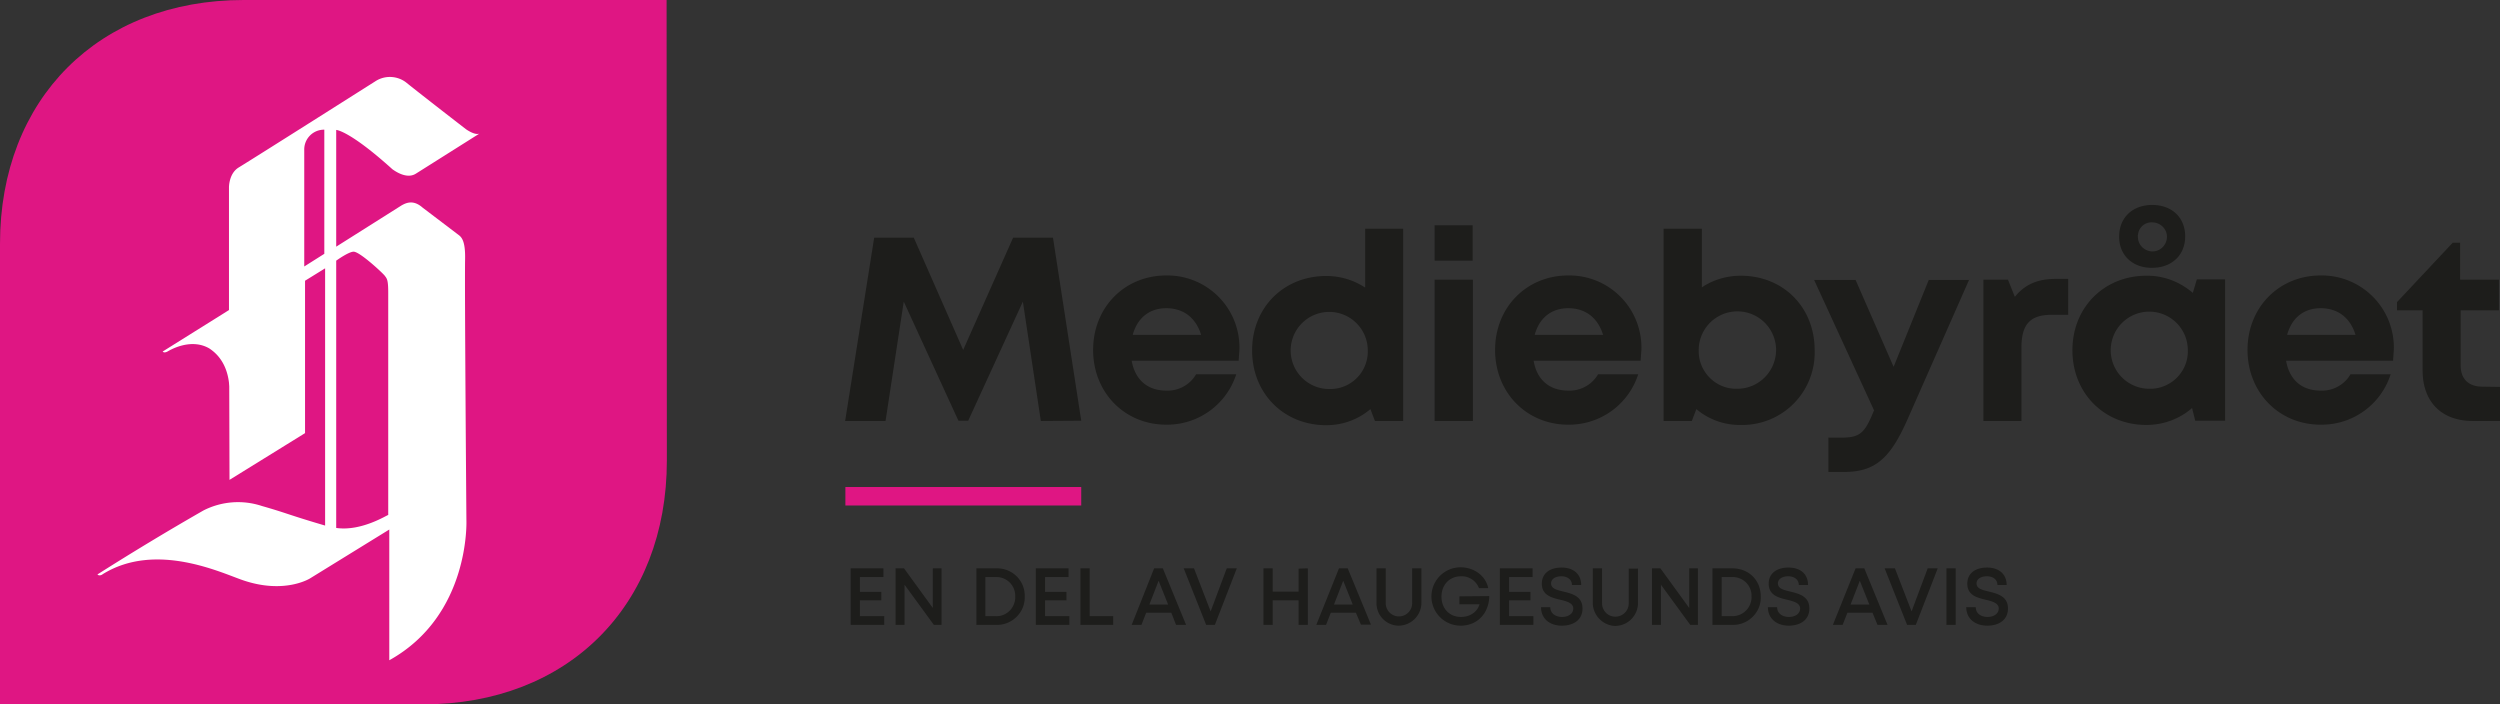
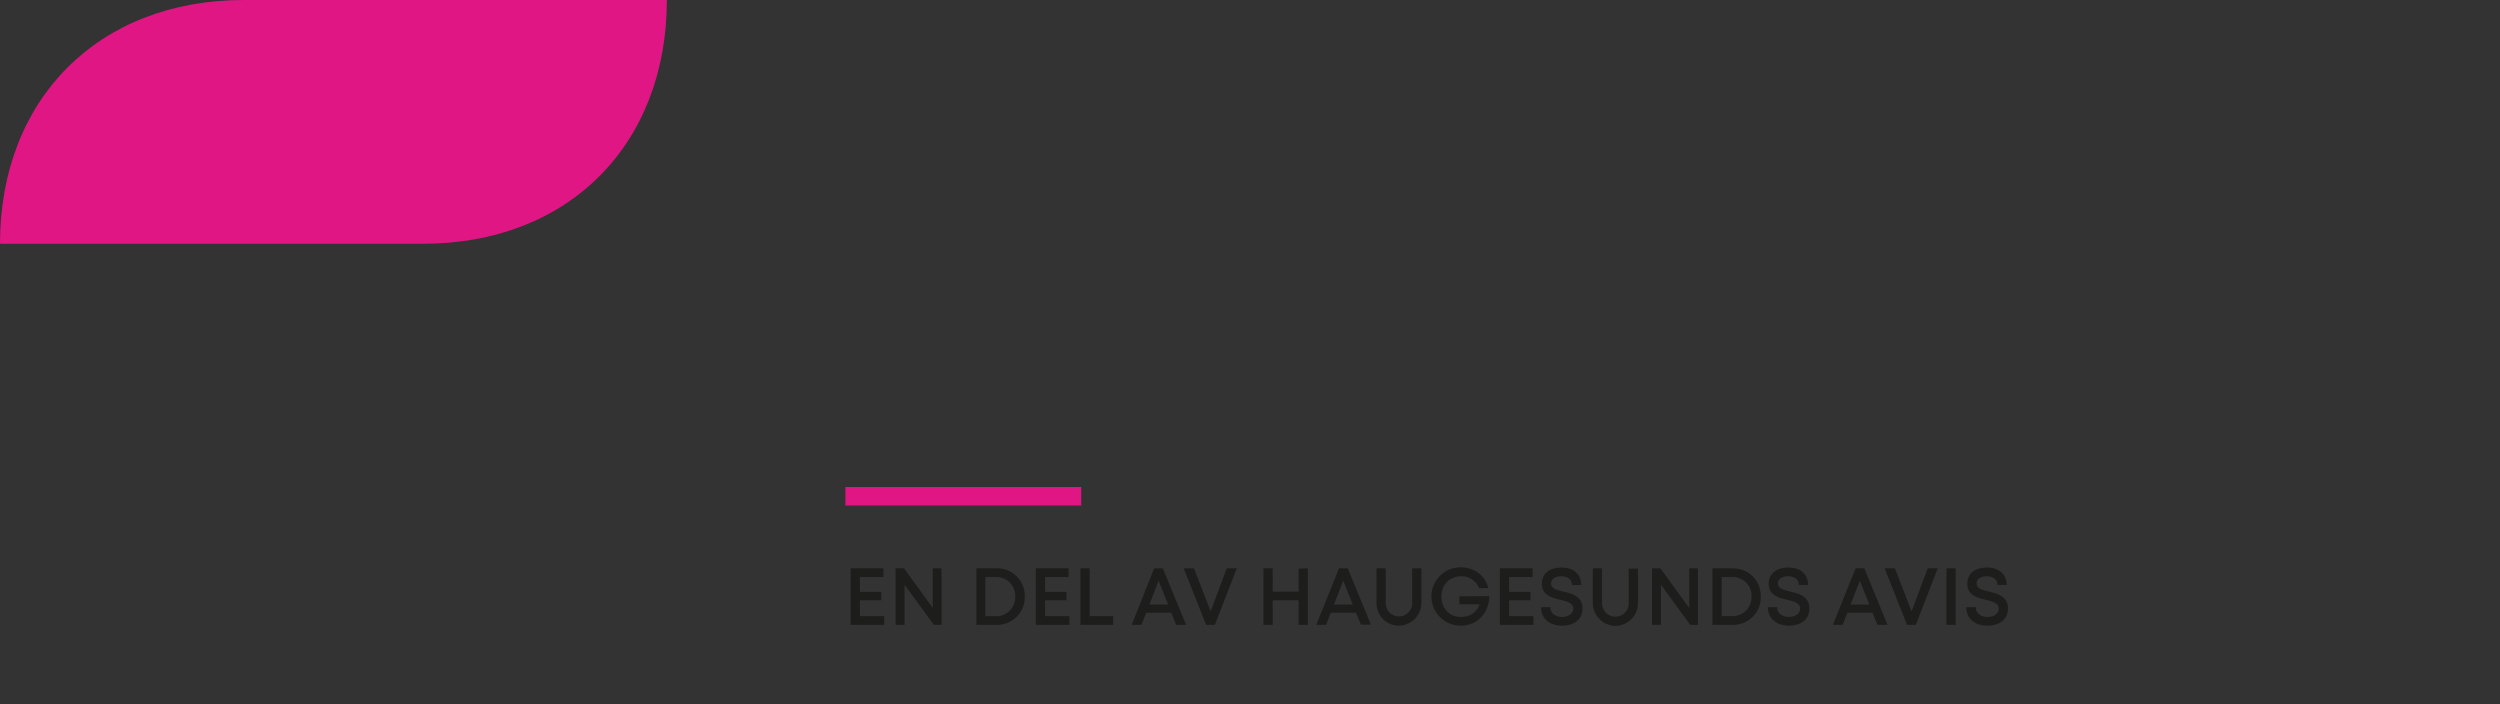
<svg xmlns="http://www.w3.org/2000/svg" version="1.1" id="Layer_1" x="0" y="0" viewBox="0 0 946.6 266.7" xml:space="preserve">
  <rect x="0" y="0" width="946.6" height="266.7" fill="#333333" stroke="none" />
  <style>.st0{fill:#1d1d1b}</style>
  <g id="Layer_2_1_">
    <g id="Layer_1-2">
      <path class="st0" d="M334.8 233.3v3.3h-12.7v-21.4h12.4v3.3h-8.9v5.6h8.1v3.2h-8.1v6h9.2zM356.5 215.2v21.4h-2.9l-11.1-15.2v15.2h-3.4v-21.4h3.2l10.9 15v-15h3.3zM388 225.9c.2 5.7-4.4 10.5-10.1 10.7h-8.2v-21.4h7.5c5.7-.2 10.6 4.2 10.8 10v.7zm-3.6 0a7.1 7.1 0 00-6.8-7.4h-4.5v14.8h3.9c3.9.2 7.2-2.9 7.4-6.8v-.6zM404.9 233.3v3.3h-12.7v-21.4h12.4v3.3h-8.9v5.6h8.1v3.2h-8.1v6h9.2zM421.5 233.3v3.3h-12.4v-21.4h3.5v18.1h8.9zM443.5 232H434l-1.8 4.6h-3.7l8.5-21.4h3.3l8.8 21.4h-3.8l-1.8-4.6zm-8.3-3.1h7.1l-3.6-9-3.5 9zM468.3 215.2l-8.3 21.4h-3.3l-8.5-21.4h3.9l6.3 16.3 6.1-16.3h3.8zM495.2 215.2v21.4h-3.5v-9.3h-9.8v9.3h-3.5v-21.4h3.5v8.8h9.8v-8.7l3.5-.1zM513.4 232h-9.5l-1.8 4.6h-3.7l8.6-21.4h3.3l8.8 21.3h-3.8l-1.9-4.5zm-8.3-3.1h7.1l-3.6-9-3.5 9zM521.2 228.6v-13.4h3.5v13.2a5 5 0 005 5 5 5 0 005-5v-13.2h3.5v13.4a8.7 8.7 0 01-8.9 8.3c-4.4-.2-8-3.8-8.1-8.3zM563.9 225.7c-.1 6.5-4.5 11.2-10.8 11.2a11 11 0 01-.1-22.1c5.2 0 9.6 3.3 10.5 7.9H560a7 7 0 00-6.8-4.5c-4.3 0-7.4 3.2-7.4 7.7s3 7.7 7.4 7.7c3.4 0 6.2-1.9 7-4.8h-7.6v-3l11.3-.1zM580.6 233.3v3.3h-12.7v-21.4h12.4v3.3h-8.9v5.6h8.1v3.2h-8.1v6h9.2zM583.5 229.9h3.5c0 2.4 2 3.7 4.5 3.7 2.3 0 4.2-1.2 4.2-3.2s-2.3-2.7-4.9-3.3c-3.3-.8-7-1.7-7-6.1 0-3.8 2.9-6.1 7.5-6.1 4.5 0 7.4 2.5 7.4 6.6h-3.5c0-2.1-1.8-3.3-4-3.3s-3.9 1-3.9 2.7c0 2 2.2 2.5 4.7 3.1 3.3.8 7.2 1.8 7.2 6.4 0 4.3-3.4 6.5-7.8 6.5-4.7 0-7.9-2.7-7.9-7zM603.1 228.6v-13.4h3.5v13.2c0 2.8 2.2 5.1 5 5.1s5.1-2.2 5.1-5v-13.2h3.5v13.4a8.7 8.7 0 01-8.9 8.3c-4.4-.3-8-3.9-8.2-8.4zM642.9 215.2v21.4H640l-11.1-15.2v15.2h-3.4v-21.4h3.2l10.9 15v-15h3.3zM666.7 225.9c.2 5.7-4.4 10.5-10.1 10.7h-8.2v-21.4h7.5c6.3 0 10.8 4.5 10.8 10.7zm-3.5 0a7.1 7.1 0 00-6.8-7.4h-4.5v14.8h3.9c3.9.1 7.2-2.9 7.4-6.9v-.5zM669.4 229.9h3.5c0 2.4 2 3.7 4.5 3.7 2.3 0 4.2-1.2 4.2-3.2s-2.3-2.7-4.9-3.3c-3.3-.8-7-1.7-7-6.1 0-3.8 2.9-6.1 7.5-6.1s7.4 2.5 7.4 6.6h-3.5c0-2.1-1.8-3.3-4-3.3s-3.9 1-3.9 2.7c0 2 2.2 2.5 4.7 3.1 3.3.8 7.2 1.8 7.2 6.4 0 4.3-3.4 6.5-7.8 6.5-4.6 0-7.9-2.7-7.9-7zM709 232h-9.5l-1.8 4.6H694l8.6-21.4h3.3l8.8 21.4h-3.8L709 232zm-8.3-3.1h7.1l-3.6-9-3.5 9zM733.7 215.2l-8.3 21.4h-3.3l-8.5-21.4h3.9l6.3 16.3 6.1-16.3h3.8zM737 215.2h3.5v21.4H737v-21.4zM744.5 229.9h3.6c0 2.4 2 3.7 4.5 3.7 2.3 0 4.2-1.2 4.2-3.2s-2.3-2.7-4.9-3.3c-3.3-.8-7-1.7-7-6.1 0-3.8 2.9-6.1 7.5-6.1 4.5 0 7.4 2.5 7.4 6.6h-3.5c0-2.1-1.7-3.3-4-3.3-2.2 0-3.9 1-3.9 2.7 0 2 2.2 2.5 4.7 3.1 3.3.8 7.2 1.8 7.2 6.4 0 4.3-3.4 6.5-7.8 6.5-4.7 0-8-2.7-8-7z" />
      <path fill="none" stroke="#df1683" stroke-width="7" stroke-miterlimit="10" d="M320.1 187.9h89.3" />
-       <path d="M252.4 0H92.3C37.4 0 0 37.4 0 92.3v174.4h160.2c54.9 0 92.3-37.4 92.3-92.3L252.4 0z" fill="#df1683" />
-       <path d="M176.1 98.4c.2-7.8-1.6-8.8-2.8-9.7L160 78.6c-3.4-3-6.1-1.9-8-.8l-24.7 15.6V49.2s4.9.1 21.3 14.9c.6.4 5.2 3.9 8.8 1.7l24.1-15.2c-1.8.7-5.1-1.7-5.1-1.7S159.7 36 154 31.4c-3.3-2.7-8-3-11.6-.8 0 0-45.6 28.9-52 32.8-3.8 2.3-3.7 7.6-3.7 7.6v46.4l-25.1 15.7c.2.3.8.6 2-.1s8.8-5 15.6-1.1c5.7 3.7 7.1 9.6 7.5 13l.1 1.4.1 35.4 28.6-17.7v-57.7l7.6-4.7V199c-14.3-4.2-14.1-4.6-23.9-7.4a28.8 28.8 0 00-22.2 1.7 1037 1037 0 00-40.1 24.2c.6.7 1.7.2 2-.1 20.2-12.5 45.1-.4 53.1 2.3 15.8 5.4 25.4-.7 25.4-.7l30-18.5V250c30.8-17.1 29.2-53.1 29.2-53.1s-.7-88.6-.5-98.5m-53.3-2.3l-7.6 4.8V56.8a7.5 7.5 0 017.4-7.7h.2v47zM147 195c-.3-.1-10.1 6.3-19.7 4.9V98.7s4.7-3.4 6.6-3.4c2.3 0 10.7 7.8 11.7 9 .9 1.2 1.4 1.5 1.4 6.5V195z" fill-rule="evenodd" clip-rule="evenodd" fill="#fff" />
-       <path class="st0" d="M394.1 159.4l-6.8-45.2-20.7 45.1h-3.7l-20.7-45.1-6.9 45.2H320L331 90h15l18.7 42.5L383.6 90h15.1l10.7 69.3-15.3.1zM469.3 132.4l-.3 4.2h-40.5c1.3 7.3 6.1 11.3 13.1 11.3 4.6.2 9-2.2 11.3-6.2h15.2a27.5 27.5 0 01-26.5 19.1c-15.8 0-27.7-12.2-27.7-28.3s11.9-28.2 27.7-28.2a27.3 27.3 0 0127.7 28.1zm-40.4-5.6h25.9c-2-6.5-6.7-10.1-13.2-10.1s-11 3.8-12.7 10.1zM531.3 86.6v72.8h-10.7l-1.7-4.5c-4.7 4-10.6 6.1-16.7 6.1-16.2 0-28.1-12.1-28.1-28.3s11.9-28.2 28.1-28.2c5.2 0 10.3 1.5 14.7 4.4V86.6h14.4zm-13.4 46a14.6 14.6 0 10-14.6 14.7c7.9.2 14.4-6 14.6-13.9v-.8zM543.2 105.9h14.5v53.5h-14.5v-53.5zm0-20.6h14.4v13.4h-14.4V85.3zM621.5 132.4l-.3 4.2h-40.5c1.2 7.3 6.1 11.3 13.1 11.3 4.6.2 9-2.2 11.3-6.2h15.2a27.5 27.5 0 01-26.5 19.1c-15.8 0-27.7-12.2-27.7-28.3s11.9-28.2 27.7-28.2a27.3 27.3 0 0127.7 28.1zm-40.4-5.6H607c-2-6.5-6.7-10.1-13.2-10.1s-11 3.8-12.7 10.1zM687.1 132.6a27.4 27.4 0 01-28.1 28.3c-6.1.1-12.1-2.1-16.7-6l-1.7 4.5h-10.7V86.6h14.5v22.2c4.3-2.9 9.5-4.4 14.7-4.4 16.2 0 28 12 28 28.2zm-29.3 14.6c8.1 0 14.6-6.5 14.7-14.6a14.6 14.6 0 10-29.3-.1v.1c-.2 7.8 6 14.4 13.8 14.6h.8zM745.6 105.9l-23.3 52.8c-6.4 14.5-12 20-24 20h-6v-13h5c7 0 8.8-1.8 12.1-9.9l.2-.4-22.7-49.4h15.7l14.4 32.9 13.3-32.9h15.3zM783.1 105.6v13.6h-6.3c-8.1 0-11.4 3.6-11.4 12.4v27.8H751v-53.5h9.3l2.6 6.5c3.8-4.7 8.6-6.8 15.5-6.8h4.7zM842.5 105.8v53.5h-11.3l-1.2-4.8c-4.8 4.2-11 6.4-17.3 6.4-16.1 0-28-12.1-28-28.3s12-28.2 28-28.2c6.5-.1 12.7 2.3 17.6 6.5l1.5-5.1h10.7zm-14.1 26.7a14.6 14.6 0 10-14.6 14.7c7.8.2 14.4-6 14.6-13.8v-.9zm-26-43c0-7.1 5.1-11.9 12.5-11.9 7.5 0 12.5 4.8 12.5 11.9s-5.1 11.9-12.5 11.9c-7.4.1-12.6-4.8-12.5-11.9zm7.1 0c-.1 3 2.2 5.5 5.3 5.7 3 .1 5.5-2.2 5.7-5.3.1-3-2.2-5.5-5.3-5.7h-.2c-2.9-.2-5.3 2-5.5 4.9-.1.2-.1.3 0 .4zM906.4 132.4l-.3 4.2h-40.5c1.3 7.3 6 11.3 13.1 11.3 4.6.2 9-2.2 11.3-6.2h15.2a27.4 27.4 0 01-26.5 19.1c-15.8 0-27.7-12.2-27.7-28.3s11.9-28.2 27.7-28.2a27.3 27.3 0 0127.7 28.1zm-40.4-5.6h25.9c-2-6.5-6.7-10.1-13.2-10.1s-11 3.8-12.7 10.1zM946.6 146.5v12.9h-10.3c-11.8 0-19-7.2-19-19.1v-22.8h-9.7v-3.1l21.1-22.5h2.8v14h14.7v11.6h-14.5v20.8c0 5.2 3 8.1 8.2 8.1l6.7.1z" />
+       <path d="M252.4 0H92.3C37.4 0 0 37.4 0 92.3h160.2c54.9 0 92.3-37.4 92.3-92.3L252.4 0z" fill="#df1683" />
    </g>
  </g>
</svg>